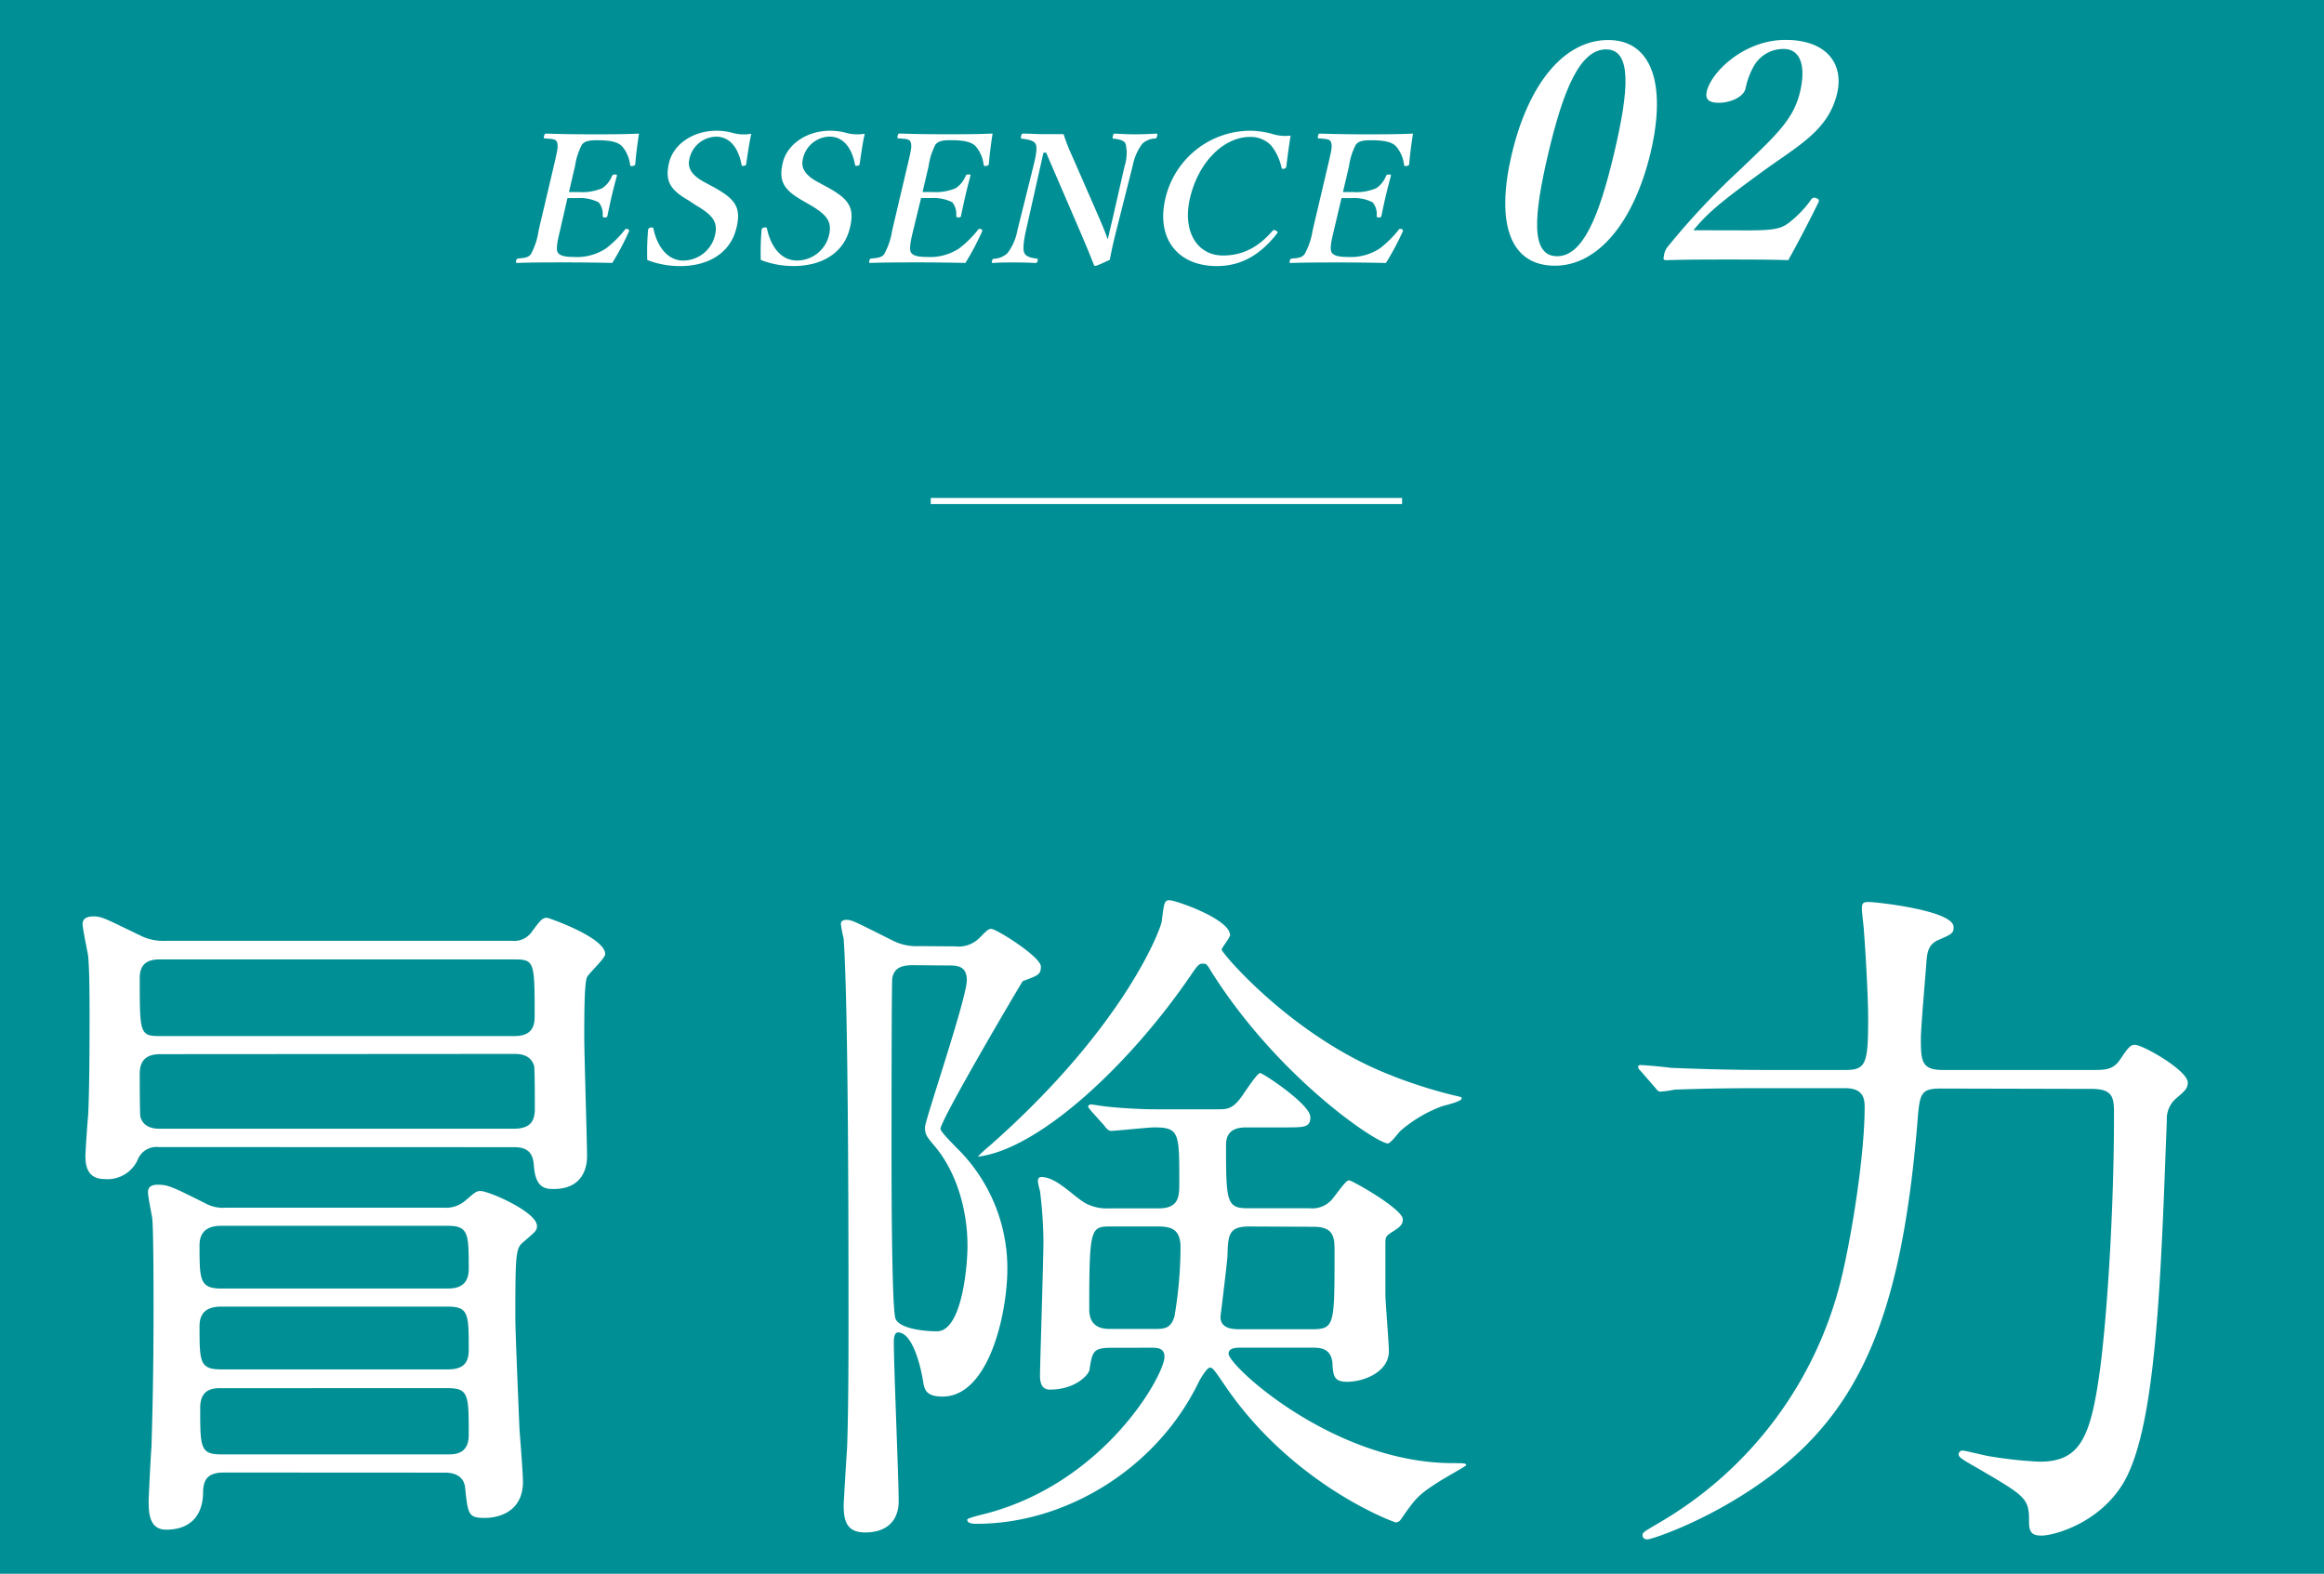
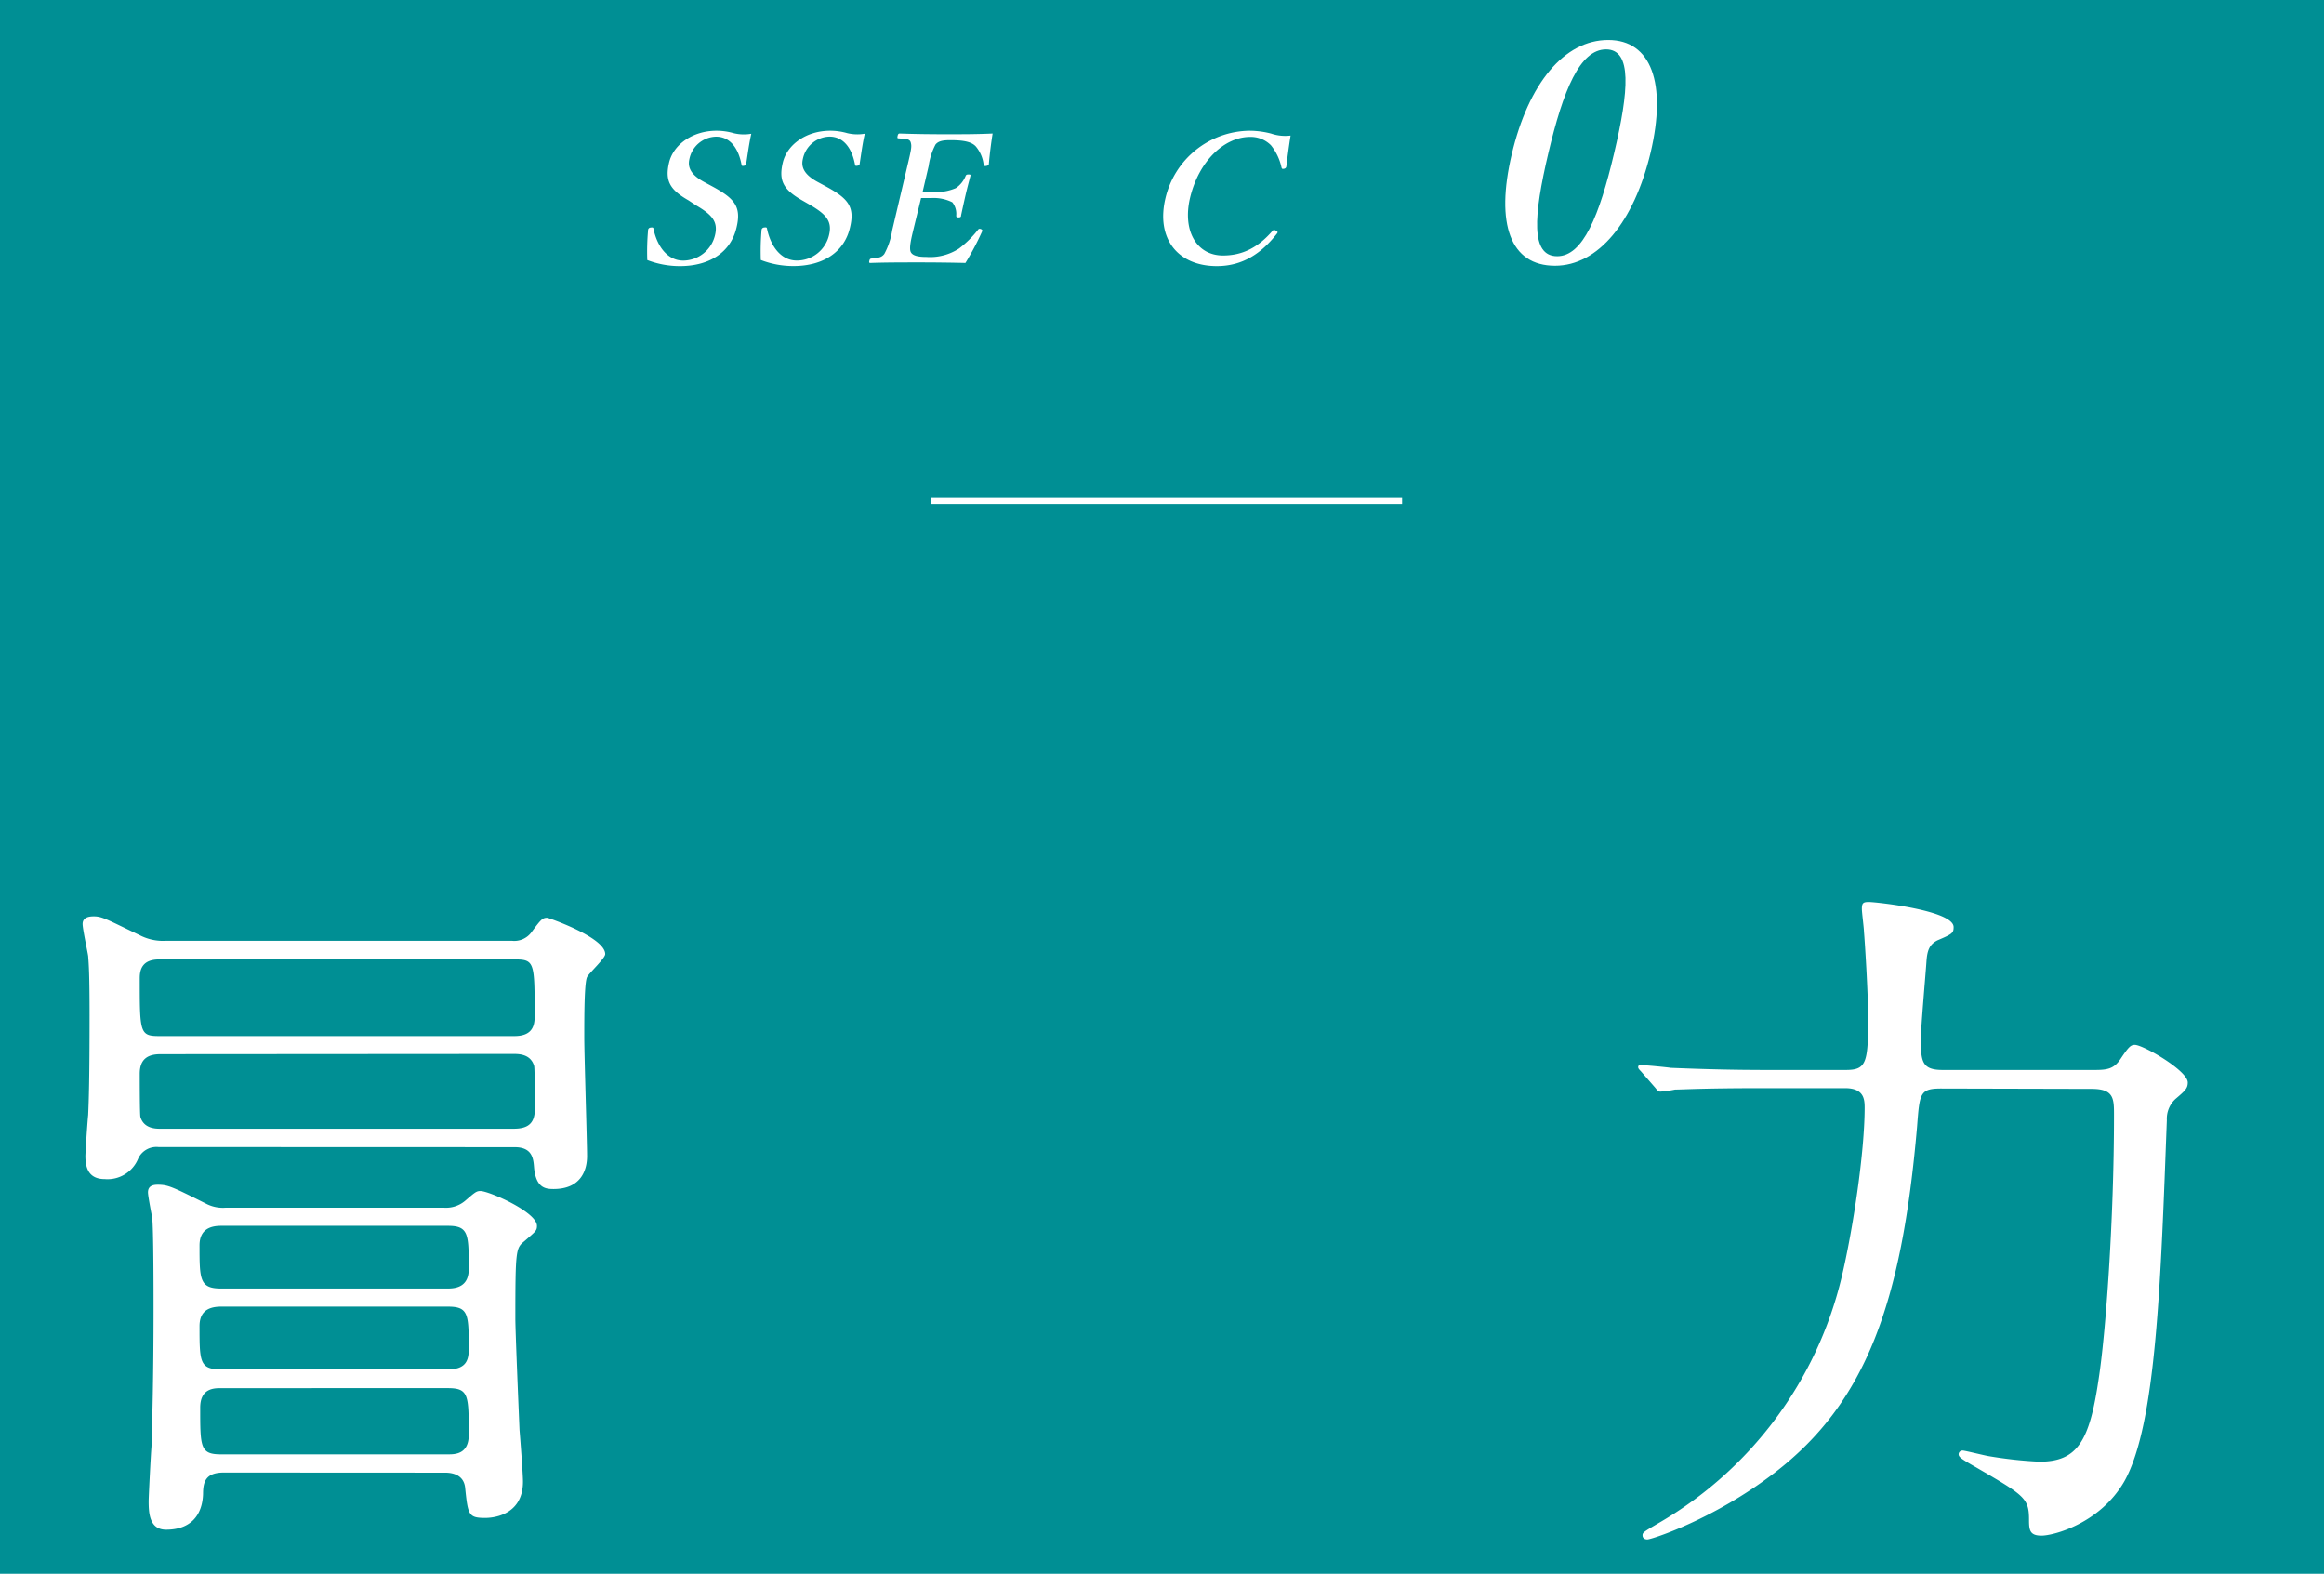
<svg xmlns="http://www.w3.org/2000/svg" id="レイヤー_1" data-name="レイヤー 1" viewBox="0 0 384 260">
  <defs>
    <style>.cls-1{fill:#008f94;}.cls-2{fill:#fff;}.cls-3{fill:none;stroke:#fff;stroke-miterlimit:10;}</style>
  </defs>
  <rect class="cls-1" width="384" height="260" />
-   <path class="cls-2" d="M92.54,38.06c-.29,1.23-.71,2.87-.43,3.54s1.33.85,2.62.85a8.78,8.78,0,0,0,5.39-1.4,17.62,17.62,0,0,0,3.06-3c.13-.21.24-.3.51-.21s.3.24.23.41a45.38,45.38,0,0,1-2.75,5.19c-2.57-.06-5.27-.09-7.71-.09s-5.41,0-8,.09c-.2,0-.25-.06-.18-.35s.14-.35.35-.38c1.15-.12,1.65-.15,2.12-.76A11.87,11.87,0,0,0,89,38.06l2.51-10.65c.66-2.81.72-3.2.55-3.84s-.77-.59-2-.7c-.19,0-.25-.06-.17-.39s.16-.41.36-.41c2.57.09,5.26.12,7.76.12s5,0,7.58-.12c-.24,1.5-.5,3.46-.62,5,0,.17-.1.29-.41.35s-.43,0-.45-.2a5.71,5.71,0,0,0-1.28-3c-.65-.73-1.87-1.05-4.16-1.05-1.06,0-2,.06-2.52.73a11.09,11.09,0,0,0-1.14,3.55l-1,4.28c.47,0,1.14,0,1.64,0a8.34,8.34,0,0,0,3.86-.64,4.35,4.35,0,0,0,1.61-2c.07-.17.15-.26.5-.26s.34.09.29.29c-.28,1.06-.55,2.08-.79,3.08s-.52,2.35-.74,3.4c-.06.24-.11.33-.43.33s-.36-.09-.37-.3a3,3,0,0,0-.66-2.2,6.8,6.8,0,0,0-3.5-.7c-.5,0-1.18,0-1.66,0Z" />
  <path class="cls-2" d="M113.76,33.1c-3.08-1.76-3.91-3.23-3.21-6.22s3.9-5.28,7.83-5.28a10.21,10.21,0,0,1,2.87.41,7.14,7.14,0,0,0,2.89.09c-.35,1.5-.6,3.4-.85,5,0,.15-.05.23-.36.29s-.38,0-.4-.17c-.51-2.7-1.87-4.64-4.22-4.64a4.61,4.61,0,0,0-4.4,3.7c-.31,1.32.19,2.55,2.37,3.75l1.41.76c3.69,2,4.85,3.35,4,6.84-.94,4-4.41,6.33-9.34,6.33a14.84,14.84,0,0,1-5.4-1,39,39,0,0,1,.13-4.89.44.44,0,0,1,.43-.47c.34-.06.44,0,.46.17.62,3,2.37,5.28,4.92,5.28a5.44,5.44,0,0,0,5.26-4.22c.53-2.23-.53-3.37-3.13-4.9Z" />
  <path class="cls-2" d="M132.54,33.1c-3.08-1.76-3.91-3.23-3.2-6.22s3.89-5.28,7.83-5.28A10.27,10.27,0,0,1,140,22a7.12,7.12,0,0,0,2.89.09c-.36,1.5-.6,3.4-.85,5,0,.15-.06.23-.36.29s-.38,0-.4-.17c-.51-2.7-1.88-4.64-4.23-4.64a4.61,4.61,0,0,0-4.39,3.7c-.32,1.32.19,2.55,2.37,3.75l1.41.76c3.69,2,4.85,3.35,4,6.84-.93,4-4.4,6.33-9.34,6.33a14.78,14.78,0,0,1-5.39-1,41,41,0,0,1,.12-4.89.45.45,0,0,1,.44-.47c.34-.06.43,0,.46.17.62,3,2.36,5.28,4.92,5.28A5.45,5.45,0,0,0,137,38.76c.52-2.23-.53-3.37-3.14-4.9Z" />
  <path class="cls-2" d="M150.89,38.06c-.29,1.23-.7,2.87-.42,3.54s1.32.85,2.62.85a8.74,8.74,0,0,0,5.38-1.4,17.27,17.27,0,0,0,3.06-3c.14-.21.25-.3.52-.21s.3.24.22.41a45.38,45.38,0,0,1-2.75,5.19c-2.57-.06-5.27-.09-7.7-.09-2.59,0-5.42,0-8,.09-.2,0-.25-.06-.18-.35s.14-.35.36-.38c1.14-.12,1.65-.15,2.12-.76a11.92,11.92,0,0,0,1.3-3.9l2.51-10.65c.67-2.81.73-3.2.56-3.84s-.77-.59-2-.7c-.2,0-.25-.06-.18-.39s.16-.41.37-.41c2.56.09,5.25.12,7.75.12s5,0,7.58-.12c-.24,1.5-.49,3.46-.62,5,0,.17-.1.29-.4.35s-.44,0-.46-.2a5.71,5.71,0,0,0-1.28-3c-.65-.73-1.87-1.05-4.16-1.05-1.06,0-2,.06-2.52.73a10.88,10.88,0,0,0-1.13,3.55l-1,4.28c.46,0,1.13,0,1.63,0a8.31,8.31,0,0,0,3.86-.64,4.43,4.43,0,0,0,1.62-2c.07-.17.15-.26.5-.26s.33.09.28.29c-.28,1.06-.55,2.08-.78,3.08s-.53,2.35-.75,3.4c0,.24-.1.33-.43.33s-.36-.09-.37-.3a3.07,3.07,0,0,0-.65-2.2,6.87,6.87,0,0,0-3.51-.7c-.5,0-1.18,0-1.65,0Z" />
-   <path class="cls-2" d="M172.41,25.24l-2.89,12.85c-.41,1.87-.53,3.13-.26,3.72s1.11.79,2,.91c.23,0,.24.09.18.38s-.15.35-.38.35c-1.1-.06-2.21-.09-3.42-.09s-2.47,0-3.54.09c-.24,0-.25-.06-.19-.32s.11-.35.32-.38a3.5,3.5,0,0,0,2.25-.94,8.81,8.81,0,0,0,1.62-3.72l2.66-10.68c.47-1.88.63-3,.38-3.58s-1.17-.79-2.26-.91c-.2,0-.24-.08-.16-.44s.16-.41.36-.41c1.05,0,2.19.09,3.07.09s2.14,0,3.59,0a30.64,30.64,0,0,0,1.41,3.61l4.37,10c.66,1.55,1.06,2.46,1.51,3.78l.79-3.34,2-8.77A6.84,6.84,0,0,0,186,23.8c-.21-.61-1.11-.79-1.88-.88-.26,0-.34-.05-.25-.41s.16-.44.36-.44c.93.06,2.24.12,3.38.12s2.6-.06,3.41-.12c.21,0,.25.06.17.41s-.15.39-.36.41a3.15,3.15,0,0,0-2.13.91,9.07,9.07,0,0,0-1.55,3.61l-2.69,10.65c-.51,2-.77,3.25-1.09,4.86-2.12,1-2.24,1-2.39,1a.23.23,0,0,1-.23-.15c-.59-1.49-.92-2.34-2.11-5.13l-5.79-13.43Z" />
  <path class="cls-2" d="M212.55,27.47a.44.44,0,0,1-.39.41c-.31.06-.35,0-.42-.23A8.74,8.74,0,0,0,210,24a4.69,4.69,0,0,0-3.44-1.38c-4.26,0-8.49,4-9.93,10.09-1.27,5.4,1.08,9.5,5.45,9.5,3.21,0,5.81-1.32,8.19-4.08.13-.14.26-.2.6,0s.25.29.08.52c-2.43,3.08-5.51,5.31-9.89,5.31-6.47,0-10.06-4.57-8.5-11.17A14.45,14.45,0,0,1,206.41,21.6a14.21,14.21,0,0,1,3.62.47,7.24,7.24,0,0,0,3.22.33C213,23.92,212.73,25.94,212.55,27.47Z" />
-   <path class="cls-2" d="M220.4,38.06c-.29,1.23-.71,2.87-.42,3.54s1.32.85,2.61.85a8.78,8.78,0,0,0,5.39-1.4,17.62,17.62,0,0,0,3.06-3c.13-.21.24-.3.52-.21s.29.24.22.41A45.38,45.38,0,0,1,229,43.45c-2.57-.06-5.27-.09-7.71-.09s-5.41,0-8,.09c-.2,0-.25-.06-.18-.35s.14-.35.35-.38c1.15-.12,1.66-.15,2.12-.76a11.87,11.87,0,0,0,1.31-3.9l2.51-10.65c.66-2.81.73-3.2.55-3.84s-.77-.59-2-.7c-.2,0-.25-.06-.18-.39s.16-.41.36-.41c2.57.09,5.26.12,7.76.12s5,0,7.58-.12c-.24,1.5-.5,3.46-.62,5,0,.17-.1.29-.41.35s-.43,0-.45-.2a5.71,5.71,0,0,0-1.28-3c-.65-.73-1.87-1.05-4.16-1.05-1.06,0-2,.06-2.52.73a10.88,10.88,0,0,0-1.13,3.55l-1,4.28c.47,0,1.14,0,1.64,0a8.34,8.34,0,0,0,3.86-.64,4.35,4.35,0,0,0,1.61-2c.07-.17.15-.26.51-.26s.33.09.28.29c-.28,1.06-.55,2.08-.79,3.08s-.52,2.35-.74,3.4c-.06.24-.11.33-.43.33s-.36-.09-.37-.3a3,3,0,0,0-.66-2.2,6.8,6.8,0,0,0-3.5-.7c-.5,0-1.18,0-1.65,0Z" />
  <path class="cls-2" d="M272.74,25.18C270,36.66,264.06,43.9,256.93,43.9c-7.38,0-9.86-6.89-7.14-18.42,2.76-11.68,8.66-18.87,15.94-18.87C272.86,6.61,275.42,13.8,272.74,25.18Zm-16.91.15c-2.45,10.38-2.94,17,1.47,17,4.25,0,6.95-6.64,9.4-17s3-17.17-1.33-17.17S258.29,14.9,255.83,25.33Z" />
-   <path class="cls-2" d="M288.87,38.06c4.31,0,5.4-.3,6.64-1.2A18,18,0,0,0,299.24,33a.63.63,0,0,1,.88-.25c.42.15.49.3.36.65-1.22,2.54-3.55,7-5,9.58-3.47-.1-6.19-.1-9.88-.1s-6.77,0-10.18.1c-.51,0-.65,0-.46-.85a2.76,2.76,0,0,1,.63-1.4,122.45,122.45,0,0,1,12-12.77c5.64-5.44,8.73-8.09,9.82-12.73,1-4.14.2-7.14-2.72-7.14a5.6,5.6,0,0,0-4.94,2.9,12.48,12.48,0,0,0-1.33,3.64c-.33,1.4-2.5,2.35-4.4,2.35-1.43,0-2.36-.4-2-1.9.75-3.19,6.16-8.49,13-8.49s9.67,4,8.53,8.84c-1.51,6.39-6.79,8.78-13.08,13.47-6.88,5-8.53,6.59-10.67,9.14Z" />
  <line class="cls-3" x1="153.79" y1="82.77" x2="231.67" y2="82.77" />
  <path class="cls-2" d="M26.2,189.51a3.33,3.33,0,0,0-3.34,1.84,5.47,5.47,0,0,1-5.53,3.45c-2.42,0-3.22-1.49-3.22-3.8,0-.57.34-5.75.46-6.79.11-2.42.23-6.1.23-16.46,0-6.8-.12-8.29-.23-9.79-.12-.81-.92-4.49-.92-5.3,0-1.15,1.15-1.26,1.84-1.26,1.38,0,2.07.46,7.6,3.11a8.35,8.35,0,0,0,4.37.92H84.57a3.51,3.51,0,0,0,3.22-1.38c1.62-2.19,1.85-2.42,2.65-2.42.12,0,9.56,3.22,9.56,6,0,.7-2.65,3.11-3,3.8-.46.93-.46,6.57-.46,9.91,0,3.1.46,17.27.46,19.68,0,2.19-.93,5.42-5.53,5.42-1.27,0-2.88-.12-3.22-3.46-.12-1.5-.23-3.45-3.23-3.45Zm.11-31c-2.76,0-3.22,1.61-3.22,3.1,0,9,0,9.56,3.22,9.56H85c2.88,0,3.34-1.61,3.34-3.22,0-9,0-9.44-3.34-9.44Zm.23,15.65c-2,0-3.45.7-3.45,3.23,0,1,0,6.68.11,7.14.58,1.95,2.54,1.95,3.34,1.95H84.8c2.07,0,3.57-.57,3.57-3.22,0-1.27,0-6.56-.11-7.14-.58-2-2.54-2-3.46-2ZM37,243.28c-3,0-3.45,1.49-3.45,3.57-.12,3.45-2,5.87-6.11,5.87-2.76,0-2.88-2.77-2.88-4.72,0-.69.35-7.6.47-9,.11-3.92.34-10.83.34-23,0-2.3,0-13.24-.23-14.85-.11-.58-.69-3.57-.69-4.15,0-.92.58-1.27,1.61-1.27,1.73,0,2.42.35,8.18,3.23a6,6,0,0,0,3,.57H73.4a4.89,4.89,0,0,0,3.46-1.15c1.61-1.38,1.84-1.61,2.53-1.61,1.38,0,9.33,3.46,9.33,5.76,0,.8-.23.92-2.08,2.53-1.38,1.15-1.49,1.27-1.49,12.78,0,2.07.57,15.54.69,18.42.11,1.27.57,7.26.57,8.52,0,5.88-5.52,6-6.21,6-2.77,0-2.88-.46-3.34-4.95-.23-2.42-2.54-2.53-3.34-2.53Zm-.46-40.76c-1.61,0-3.57.46-3.57,3.22,0,5.64,0,7.14,3.57,7.14H74c1.61,0,3.45-.46,3.45-3.22,0-5.76,0-7.14-3.45-7.14Zm0,13.35c-2.65,0-3.57,1.27-3.57,3.23,0,5.87,0,7.14,3.57,7.14H74c2.65,0,3.45-1.15,3.45-3.23,0-5.87,0-7.14-3.45-7.14Zm0,13.47c-1.15,0-3.46,0-3.46,3.23,0,6.56,0,7.71,3.46,7.71H74c1.15,0,3.45,0,3.45-3.22,0-6.56,0-7.72-3.45-7.72Z" />
-   <path class="cls-2" d="M157.82,156.35a4.85,4.85,0,0,0,4-1.38c1.38-1.39,1.5-1.5,2-1.5.8,0,8.17,4.6,8.17,6.22,0,1.38-.57,1.49-3,2.41-.35.47-13.59,22.92-13.59,24.41,0,.46,2,2.42,2.65,3.11a27.86,27.86,0,0,1,8.4,19.92c0,7.6-3.1,21.19-10.7,21.19-2.77,0-3-1.15-3.23-2.54-.46-2.87-1.84-8.06-4.14-8.06-.69,0-.69,1.27-.69,1.62,0,4.14.8,22.56.8,26.25,0,3.34-2.07,5.18-5.52,5.18-2.88,0-3.57-1.61-3.57-4.49,0-.46.46-8.06.57-9.56.12-3.45.23-8.86.23-19.34,0-15,0-53-.8-64.71a20.76,20.76,0,0,1-.46-2.42c0-.46.34-.69.92-.69.92,0,1.49.35,7.48,3.34a8.65,8.65,0,0,0,4.49,1ZM151,159.46c-1.73,0-3.23.23-3.57,2.18-.12,1-.12,25.22-.12,28.79s0,26.36.69,27.52c.81,1.61,4.84,2,6.8,2,4.14,0,5.06-10.7,5.06-14.16,0-6.22-2-12.55-5.64-16.69-1.15-1.38-1.38-1.73-1.38-2.88s6.91-21.3,6.91-24.3c0-2.41-1.73-2.41-3-2.41Zm32.58,63.21c-3,0-3.11.69-3.57,3.68-.11.69-2.19,3.23-6.56,3.23-1.5,0-1.61-1.5-1.61-2.31,0-1.61.57-19.23.57-22.22a71.19,71.19,0,0,0-.57-8.29,9.62,9.62,0,0,1-.35-1.61c0-.35.12-.69.58-.69,2.53,0,5.29,3.22,7.36,4.37a7.66,7.66,0,0,0,3.92.81h8.06c3.45,0,3.45-2,3.45-4.38,0-8.06,0-9-4.14-9-1,0-6.45.58-7.14.58-.46,0-.92-.58-1.15-.92l-2.07-2.3c-.46-.58-.58-.7-.58-.81s.23-.35.46-.35,2.3.35,2.53.35c.92.11,4.72.46,8.18.46h10.13c1.84,0,2.76,0,4.61-2.88.34-.46,2.07-3.11,2.53-3.11s8.29,5.18,8.29,7.26c0,1.72-.92,1.72-4.26,1.72h-6.1c-1.15,0-3.57,0-3.57,2.88,0,9.56.11,10.48,3.68,10.48h10.13a4.32,4.32,0,0,0,4-1.84c1.62-2.08,2.08-2.77,2.54-2.77s8.86,4.72,8.86,6.45c0,.92-.57,1.27-1.38,1.84-1.5.93-1.5,1-1.5,2.31v8.06c0,1.49.58,8.17.58,9.55,0,3.46-4.15,5.07-6.91,5.07-2.19,0-2.3-1-2.42-3.11-.23-2.53-2.18-2.53-3.34-2.53H205c-.7,0-2,0-2,1,0,2,17.38,18.08,37.07,18.08,1.73,0,2.19,0,2.19.35,0,.11-3.68,2.18-4.38,2.64-3.68,2.31-4,2.88-6.44,6.34a1,1,0,0,1-.81.46c-.23,0-17.15-6.11-28.44-22.92-1.73-2.53-1.84-2.64-2.3-2.64s-1.5,1.72-1.84,2.41c-7,14.4-22.11,23.38-36.62,23.38-.57,0-1.61,0-1.61-.69,0-.23,1.84-.69,3.11-1,19.69-5.18,29.48-22.91,29.48-25.91,0-1.49-1.27-1.49-2.19-1.49Zm46.52-44.91A79.44,79.44,0,0,0,240.37,181c1,.23,1.15.23,1.15.46,0,.57-2.87,1.15-3.45,1.38a22.45,22.45,0,0,0-6.68,4c-.34.34-1.61,2.07-2.07,2.07-1.84,0-18.08-10.82-29.13-28.32-.81-1.38-.92-1.38-1.38-1.38-.69,0-.81.11-2,1.84-9.79,14.39-24.87,28.78-35.23,30.05.69-.81,2.42-2.19,2.76-2.53,21.42-19.12,27.4-34.89,27.63-36.39.35-3.11.47-3.45,1.27-3.45,1,0,10,3.11,10,5.76,0,.46-1.38,2.07-1.38,2.41C201.92,157.5,213.78,171.55,230.13,177.76Zm-39.27,41.8c1.62,0,2.65-.12,3.23-2.07a69.29,69.29,0,0,0,1-11.4c0-2.88-1.38-3.46-3.68-3.46h-7.72c-3.45,0-3.68,0-3.68,13.7,0,3.23,2.53,3.23,3.57,3.23Zm15.55-16.93c-3.46,0-3.46,1.5-3.57,5-.12,1.62-1.15,9.91-1.15,9.91,0,2.07,2.18,2.07,3.45,2.07h11.4c4,0,4-.35,4-12.67,0-2.41,0-4.26-3.46-4.26Z" />
  <path class="cls-2" d="M320.76,179.84c-3.57,0-3.57.8-4,6.33-2.53,29.24-8.52,45.59-23.49,57.11-10,7.71-20.38,11.05-21.07,11.05-.46,0-.8-.23-.8-.69s.23-.58,2.64-2A64.15,64.15,0,0,0,304.3,211c1.84-7.72,3.8-20.61,3.8-28,0-1.38-.12-3.22-3.23-3.22H291.29c-10,0-13.36.23-14.51.23a18.29,18.29,0,0,1-2.42.34c-.46,0-.58-.34-1-.8L271.14,177c-.46-.46-.46-.58-.46-.69a.31.31,0,0,1,.34-.35c.81,0,4.38.35,5.07.46,5.64.23,10.36.35,15.77.35H305c3.34,0,3.68-1.15,3.68-8.41,0-4.37-.57-13.12-.69-14.39,0-.58-.35-3.22-.35-3.8,0-1,.23-1.15,1.16-1.15,1.15,0,14,1.38,14,4.14,0,1-.23,1.16-2.65,2.19-1.38.69-1.72,1.73-1.84,3.57s-.92,10.82-.92,12.67c0,3.68.12,5.18,3.57,5.18h25.22c2.07,0,3.1-.23,4.14-1.73,1.38-2.07,1.73-2.42,2.42-2.42,1.38,0,8.75,4.26,8.75,6.22,0,1-.46,1.38-2.07,2.76a4.45,4.45,0,0,0-1.39,3.46c-1,26.48-1.72,50.2-7,59.64-4,7-11.74,9-13.7,9s-2.07-.92-2.07-2.65c0-3.57-.81-4-8.75-8.63-2.65-1.5-2.88-1.73-2.88-2.19a.64.64,0,0,1,.69-.58c.34,0,3.57.81,4.26.92a69.87,69.87,0,0,0,8.4.92c6.34,0,8.29-3.45,9.79-13.7,1.15-7.37,2.53-26.13,2.53-43.52,0-2.76,0-4.37-3.68-4.37Z" />
</svg>